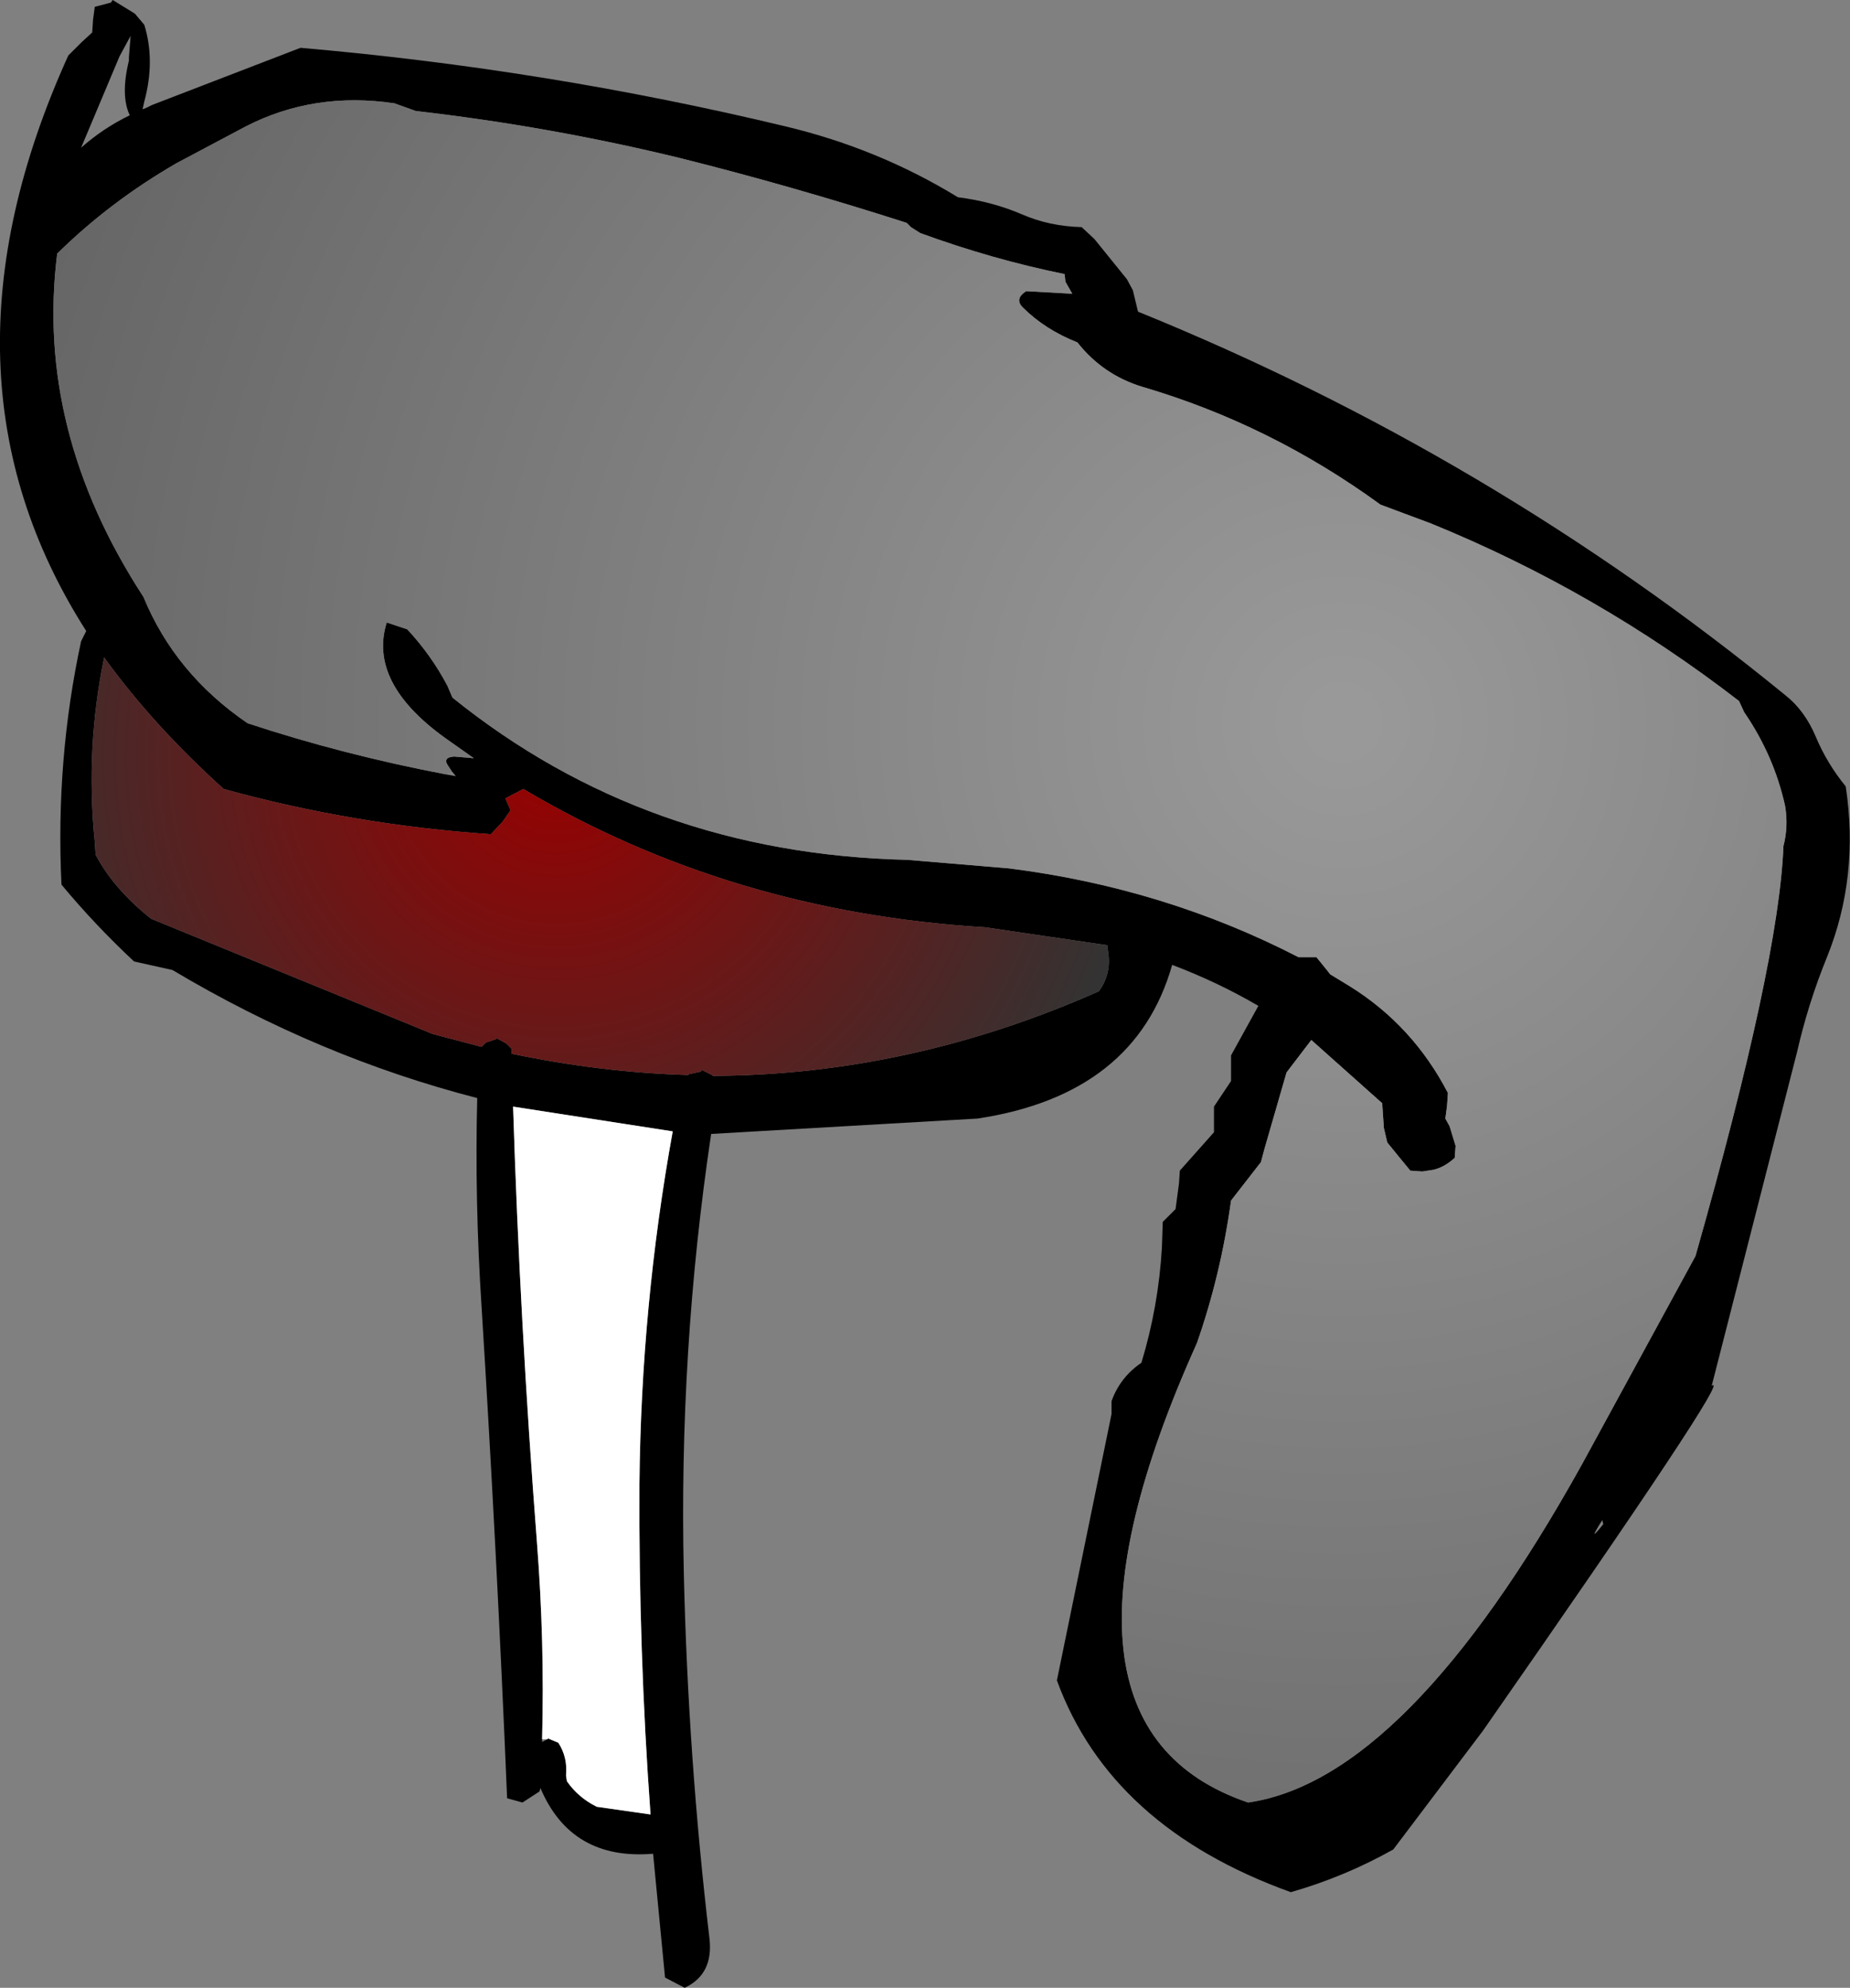
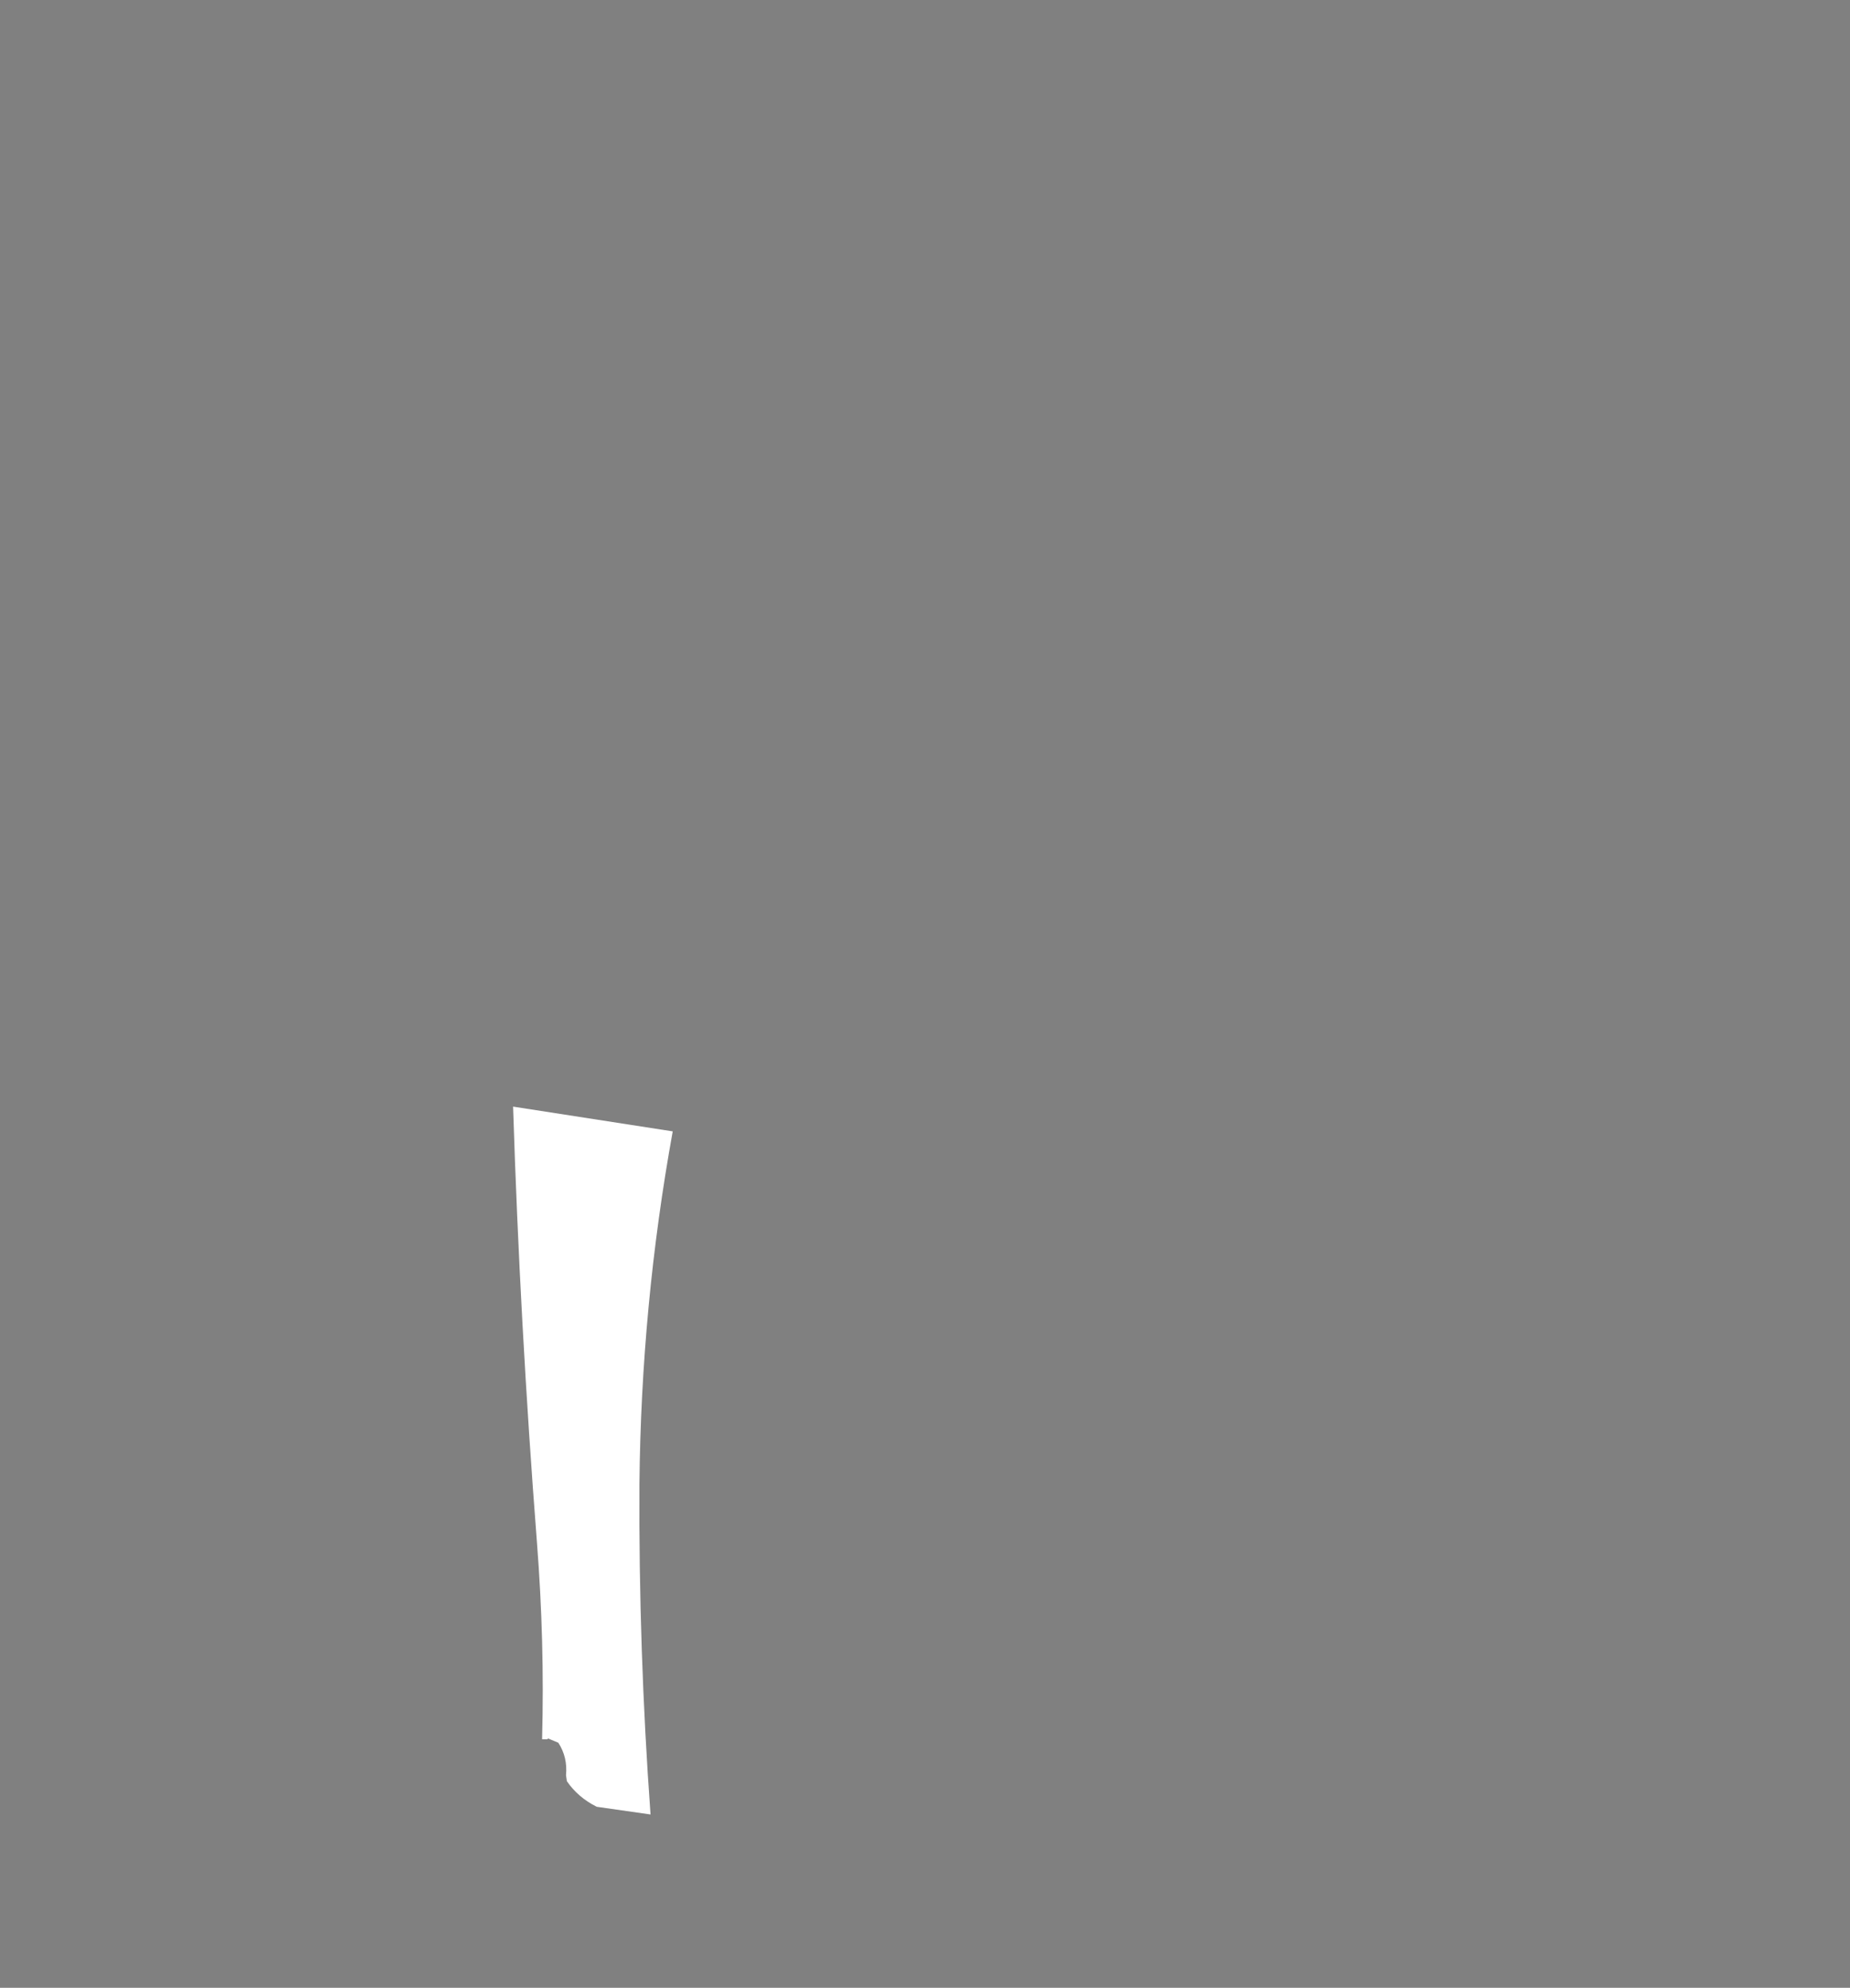
<svg xmlns="http://www.w3.org/2000/svg" height="116.4px" width="108.35px">
  <rect width="100%" height="100%" fill="#808080" stroke="none" />
  <g transform="matrix(1.0, 0.0, 0.0, 1.0, 54.15, 58.2)">
-     <path d="M-27.7 -13.05 L-27.9 -13.35 Q-28.25 -13.85 -27.55 -13.9 L-26.4 -13.8 -28.1 -15.0 Q-32.6 -18.25 -31.5 -21.75 L-30.3 -21.35 Q-28.9 -19.85 -27.95 -18.05 L-27.65 -17.35 Q-16.3 -8.2 -1.0 -7.85 L4.95 -7.35 Q14.05 -6.2 21.9 -2.15 L22.45 -2.15 22.95 -2.15 23.6 -1.35 23.75 -1.15 24.9 -0.45 Q28.6 1.85 30.65 5.8 L30.6 6.55 30.5 7.3 30.75 7.75 31.1 8.9 31.05 9.6 Q30.45 10.15 29.8 10.3 L29.15 10.4 28.45 10.35 27.75 9.5 27.1 8.7 26.9 7.85 26.8 6.4 22.65 2.7 21.2 4.6 19.9 9.1 19.7 9.85 17.95 12.1 Q17.35 16.45 15.95 20.45 5.85 42.9 18.95 47.35 28.25 46.0 38.5 27.55 L45.15 15.35 Q50.05 -1.9 50.3 -8.65 50.6 -9.8 50.4 -11.0 49.75 -13.95 48.0 -16.5 L47.7 -17.15 Q39.35 -23.6 29.65 -27.55 L26.7 -28.65 Q20.25 -33.35 12.75 -35.55 10.45 -36.25 8.95 -38.15 7.05 -38.9 5.75 -40.2 5.25 -40.7 5.95 -41.15 L8.65 -41.0 8.25 -41.7 8.2 -42.15 Q4.0 -43.0 -0.25 -44.55 L-0.8 -44.9 -1.05 -45.15 Q-7.75 -47.3 -14.35 -48.95 -21.95 -50.8 -29.8 -51.7 L-31.05 -52.15 Q-35.75 -52.85 -39.75 -50.8 L-43.8 -48.65 Q-47.7 -46.4 -50.8 -43.35 -52.1 -33.0 -45.75 -23.25 -43.9 -18.75 -39.65 -15.85 -34.05 -14.0 -28.0 -12.85 L-27.45 -12.75 -27.7 -13.05 M-8.15 -50.8 Q-2.7 -49.5 1.95 -46.65 3.95 -46.4 5.7 -45.65 7.3 -44.95 9.2 -44.9 L9.95 -44.2 11.85 -41.85 12.2 -41.2 12.5 -39.95 Q33.2 -31.55 50.4 -17.5 51.55 -16.6 52.2 -15.05 52.85 -13.5 53.95 -12.15 54.75 -6.85 52.85 -2.15 51.75 0.55 51.1 3.4 L46.1 22.95 Q47.45 22.0 32.7 43.15 L27.45 50.1 Q24.6 51.7 21.45 52.6 10.9 48.8 7.75 40.2 L10.95 24.6 10.95 23.85 Q11.45 22.45 12.7 21.6 13.7 18.3 13.9 14.85 L13.95 13.35 14.7 12.6 14.9 11.1 14.95 10.35 16.95 8.1 16.95 7.35 16.95 6.6 17.45 5.85 17.95 5.1 17.95 4.35 17.95 3.6 19.55 0.7 Q17.15 -0.7 14.5 -1.7 12.35 5.9 3.1 7.3 L-12.5 8.2 Q-14.4 20.9 -14.1 33.95 -13.85 44.7 -12.6 55.3 -12.35 57.4 -14.05 58.2 L-15.2 57.6 -15.9 50.35 Q-20.7 50.75 -22.5 46.5 L-22.55 46.7 -23.55 47.35 -24.45 47.1 Q-25.05 32.7 -25.95 18.25 -26.35 12.1 -26.2 6.1 -35.5 3.7 -44.05 -1.4 L-46.3 -1.9 Q-48.6 -4.05 -50.55 -6.4 -50.9 -13.7 -49.4 -20.65 L-49.1 -21.25 Q-58.65 -36.2 -50.15 -54.95 L-49.4 -55.7 -48.75 -56.3 -48.7 -57.05 -48.6 -57.8 -47.65 -58.05 -47.55 -58.2 -46.25 -57.4 -45.7 -56.75 Q-45.05 -54.65 -45.7 -52.25 L-45.8 -51.8 -45.55 -51.9 -45.25 -52.05 -36.55 -55.4 Q-22.1 -54.15 -8.15 -50.8 M10.7 -2.85 L3.55 -3.9 Q-11.35 -4.8 -23.5 -12.0 L-24.55 -11.45 -24.25 -10.75 -24.7 -10.1 -25.4 -9.35 Q-33.45 -9.9 -41.05 -12.0 -45.2 -15.75 -48.05 -19.7 -49.15 -14.4 -48.6 -8.9 L-48.55 -8.15 Q-47.5 -6.15 -45.3 -4.4 L-28.8 2.35 -25.95 3.1 -25.7 2.85 -25.1 2.65 -25.05 2.6 -24.5 2.9 -24.2 3.2 -24.2 3.5 Q-18.95 4.6 -13.85 4.75 L-13.8 4.7 -13.1 4.55 -13.05 4.45 -12.45 4.75 -12.4 4.8 Q-0.85 4.75 10.2 -0.15 10.95 -1.15 10.75 -2.45 L10.7 -2.85 M-22.1 43.65 L-22.05 43.6 -21.45 43.85 Q-20.9 44.7 -21.0 45.75 L-20.95 46.1 Q-20.3 47.05 -19.2 47.6 L-16.05 48.05 Q-16.75 38.45 -16.7 28.7 -16.6 18.25 -14.75 8.05 L-24.1 6.6 Q-23.7 19.25 -22.7 32.15 -22.25 37.95 -22.4 43.6 L-22.4 43.65 -22.4 43.8 -22.1 43.65 M39.7 30.85 L39.7 30.8 Q38.75 32.3 39.75 31.05 L39.7 30.85 M-49.4 -49.55 Q-48.1 -50.7 -46.55 -51.45 -47.1 -52.6 -46.6 -54.65 L-46.6 -54.8 -46.6 -54.85 -46.5 -56.1 -47.15 -54.9 -49.4 -49.55" fill="#000000" fill-rule="evenodd" stroke="none" />
-     <path d="M-28.0 -12.85 Q-34.05 -14.0 -39.65 -15.85 -43.9 -18.75 -45.75 -23.25 -52.1 -33.0 -50.8 -43.35 -47.7 -46.4 -43.8 -48.65 L-39.75 -50.8 Q-35.75 -52.85 -31.05 -52.15 L-29.8 -51.7 Q-21.95 -50.8 -14.35 -48.95 -7.75 -47.3 -1.05 -45.15 L-0.8 -44.9 -0.25 -44.55 Q4.0 -43.0 8.2 -42.15 L8.25 -41.7 8.65 -41.0 5.95 -41.15 Q5.25 -40.7 5.75 -40.2 7.05 -38.9 8.95 -38.15 10.45 -36.25 12.75 -35.55 20.25 -33.35 26.7 -28.65 L29.65 -27.55 Q39.35 -23.6 47.7 -17.15 L48.0 -16.5 Q49.75 -13.95 50.4 -11.0 50.6 -9.8 50.3 -8.65 50.05 -1.9 45.15 15.35 L38.5 27.55 Q28.25 46.0 18.95 47.35 5.85 42.9 15.95 20.45 17.35 16.45 17.95 12.1 L19.7 9.85 19.9 9.1 21.2 4.6 22.65 2.7 26.8 6.4 26.9 7.85 27.1 8.7 27.75 9.5 28.45 10.35 29.15 10.4 29.8 10.3 Q30.45 10.15 31.05 9.6 L31.1 8.9 30.75 7.75 30.5 7.3 30.6 6.55 30.65 5.8 Q28.6 1.85 24.9 -0.45 L23.75 -1.15 23.6 -1.35 22.95 -2.15 22.45 -2.15 21.9 -2.15 Q14.05 -6.2 4.95 -7.35 L-1.0 -7.85 Q-16.3 -8.2 -27.65 -17.35 L-27.95 -18.05 Q-28.9 -19.85 -30.3 -21.35 L-31.5 -21.75 Q-32.6 -18.25 -28.1 -15.0 L-26.4 -13.8 -27.55 -13.9 Q-28.25 -13.85 -27.9 -13.35 L-27.7 -13.05 -28.0 -12.85" fill="url(#gradient0)" fill-rule="evenodd" stroke="none" />
-     <path d="M10.7 -2.85 L10.75 -2.45 Q10.95 -1.15 10.2 -0.15 -0.85 4.75 -12.4 4.8 L-12.45 4.75 -13.05 4.45 -13.1 4.55 -13.8 4.7 -13.85 4.75 Q-18.95 4.6 -24.2 3.5 L-24.2 3.2 -24.5 2.9 -25.05 2.6 -25.1 2.65 -25.7 2.85 -25.95 3.1 -28.8 2.35 -45.3 -4.4 Q-47.5 -6.15 -48.55 -8.15 L-48.6 -8.9 Q-49.15 -14.4 -48.05 -19.7 -45.2 -15.75 -41.05 -12.0 -33.45 -9.9 -25.4 -9.35 L-24.7 -10.1 -24.25 -10.75 -24.55 -11.45 -23.5 -12.0 Q-11.35 -4.8 3.55 -3.9 L10.7 -2.85" fill="url(#gradient1)" fill-rule="evenodd" stroke="none" />
    <path d="M-22.4 43.65 L-22.4 43.6 Q-22.25 37.95 -22.7 32.15 -23.7 19.25 -24.1 6.6 L-14.75 8.05 Q-16.6 18.25 -16.7 28.7 -16.75 38.45 -16.05 48.05 L-19.2 47.6 Q-20.3 47.05 -20.95 46.1 L-21.0 45.75 Q-20.9 44.7 -21.45 43.85 L-22.05 43.6 -22.1 43.65 -22.4 43.65" fill="#ffffff" fill-rule="evenodd" stroke="none" />
  </g>
  <defs>
    <radialGradient cx="0" cy="0" gradientTransform="matrix(0.098, 0.0, 0.0, 0.098, 24.45, -15.9)" gradientUnits="userSpaceOnUse" id="gradient0" r="819.2" spreadMethod="pad">
      <stop offset="0.02" stop-color="#999999" />
      <stop offset="1.0" stop-color="#666666" />
    </radialGradient>
    <radialGradient cx="0" cy="0" gradientTransform="matrix(0.042, 0.0, 0.0, 0.042, -21.55, -13.9)" gradientUnits="userSpaceOnUse" id="gradient1" r="819.2" spreadMethod="pad">
      <stop offset="0.0" stop-color="#990000" />
      <stop offset="1.0" stop-color="#333333" />
    </radialGradient>
  </defs>
</svg>